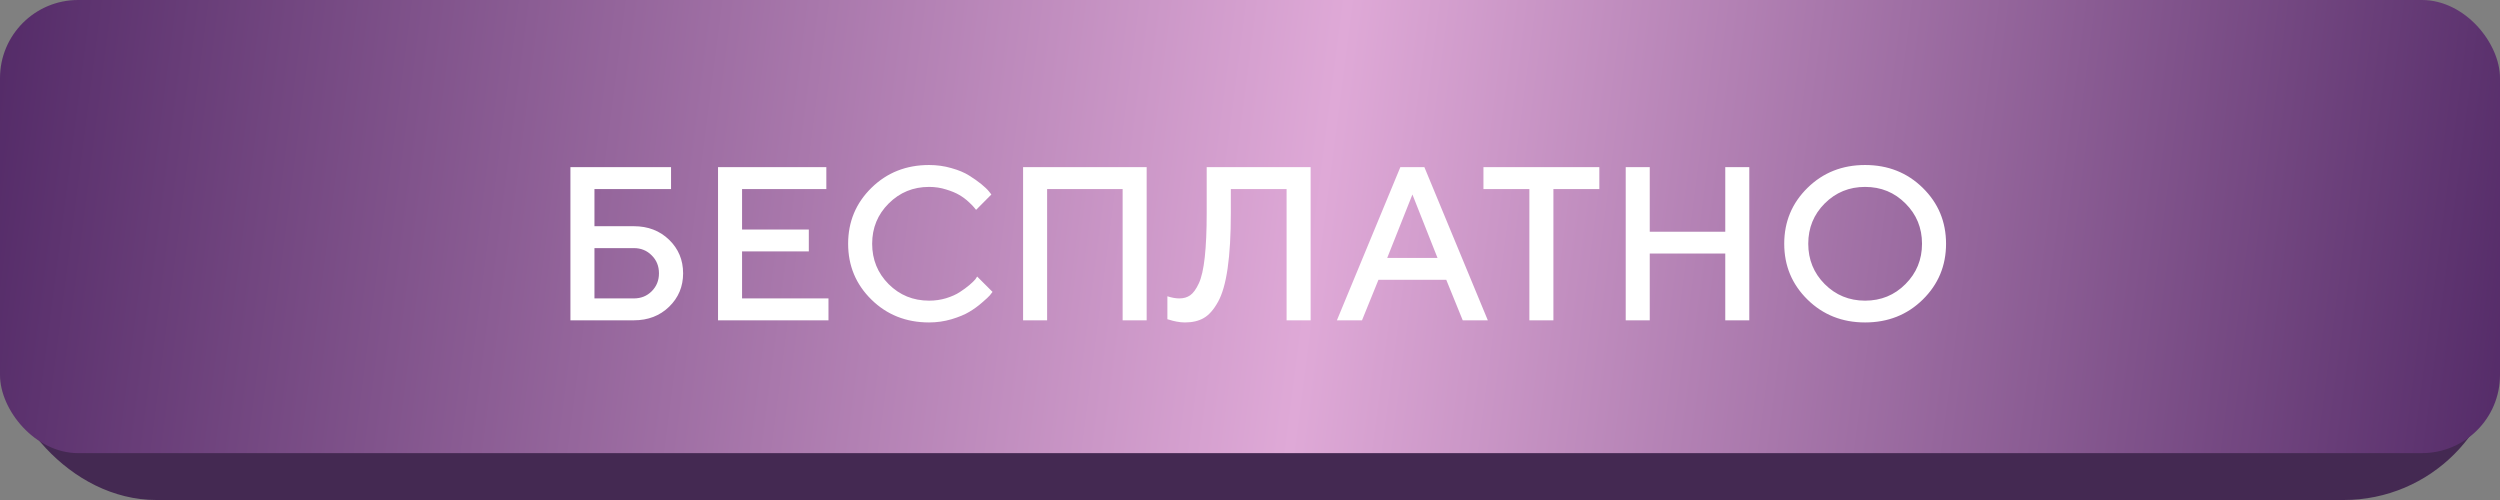
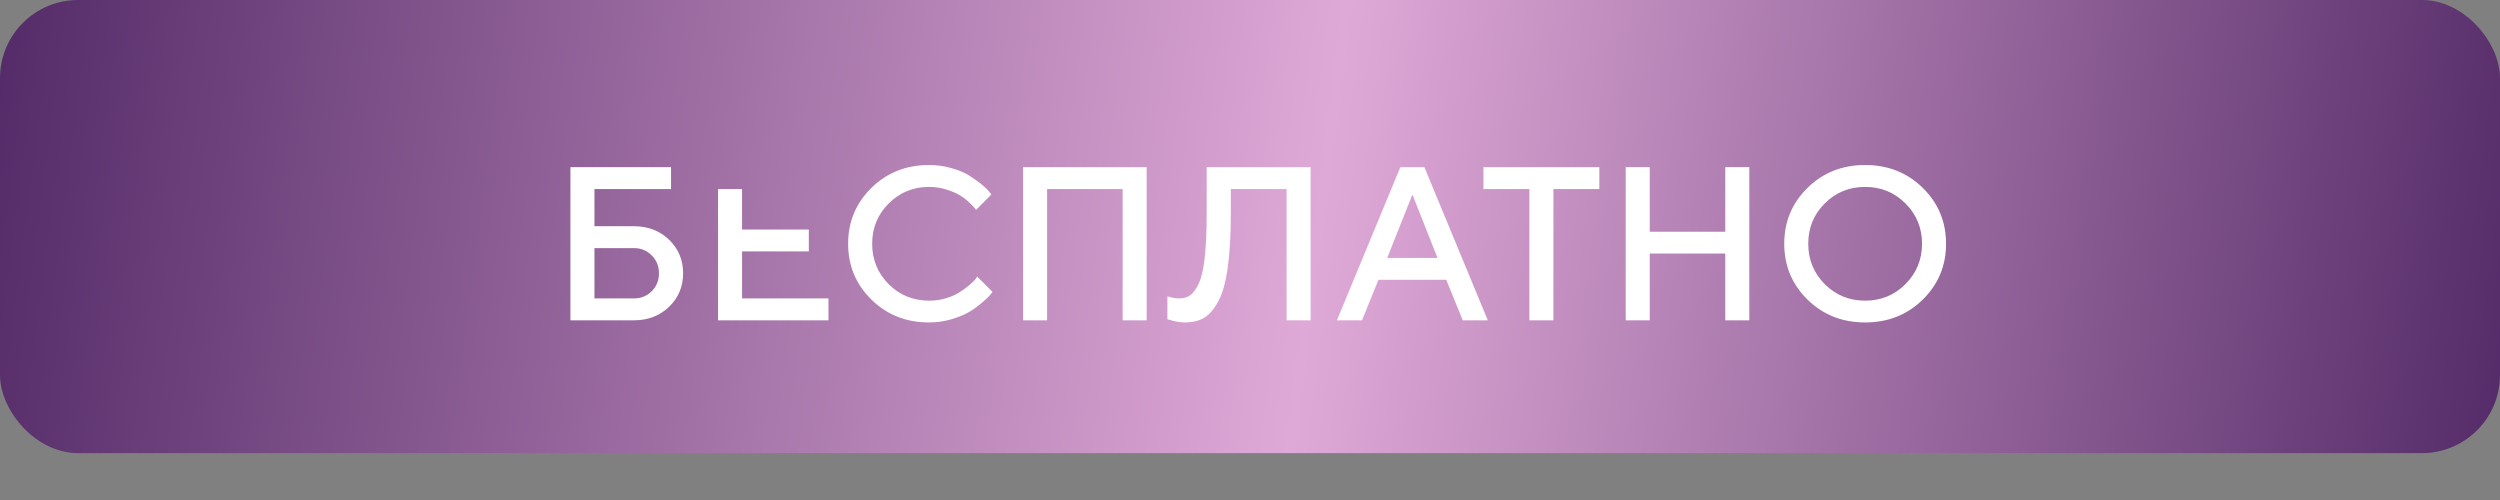
<svg xmlns="http://www.w3.org/2000/svg" width="320" height="64" viewBox="0 0 320 64" fill="none">
  <rect x="0" y="0" width="320" height="64" fill="#808080" stroke="none" />
-   <rect y="6.5" width="320" height="57.5" rx="20" fill="#442952" />
  <rect width="320" height="58" rx="10" fill="url(#paint0_linear_2470_471)" />
-   <path d="M76.09 38.197H81.135C82.046 38.197 82.807 37.892 83.418 37.281C84.038 36.661 84.348 35.896 84.348 34.984C84.348 34.064 84.038 33.298 83.418 32.688C82.807 32.068 82.046 31.758 81.135 31.758H76.09V38.197ZM81.135 41H73.014V21.395H85.893V24.197H76.09V28.955H81.135C82.949 28.955 84.453 29.534 85.647 30.691C86.841 31.849 87.438 33.28 87.438 34.984C87.438 36.68 86.841 38.106 85.647 39.264C84.453 40.421 82.949 41 81.135 41ZM94.984 38.197H106.045V41H91.908V21.395H105.771V24.197H94.984V29.379H103.529V32.182H94.984V38.197ZM118.924 21.121C119.917 21.121 120.87 21.253 121.781 21.518C122.693 21.773 123.445 22.087 124.037 22.461C124.639 22.835 125.163 23.204 125.609 23.568C126.056 23.933 126.384 24.247 126.594 24.512L126.895 24.895L124.939 26.863C124.885 26.79 124.803 26.69 124.693 26.562C124.593 26.426 124.356 26.184 123.982 25.838C123.609 25.491 123.208 25.195 122.779 24.949C122.351 24.694 121.79 24.462 121.098 24.252C120.414 24.033 119.689 23.924 118.924 23.924C116.891 23.924 115.169 24.63 113.756 26.043C112.343 27.447 111.637 29.165 111.637 31.197C111.637 33.23 112.339 34.953 113.742 36.365C115.155 37.778 116.882 38.484 118.924 38.484C119.689 38.484 120.419 38.38 121.111 38.17C121.813 37.951 122.392 37.691 122.848 37.391C123.312 37.09 123.718 36.794 124.064 36.502C124.42 36.201 124.684 35.946 124.857 35.736L125.076 35.395L127.045 37.363C126.972 37.473 126.858 37.618 126.703 37.801C126.557 37.974 126.225 38.284 125.705 38.73C125.195 39.177 124.648 39.574 124.064 39.92C123.49 40.266 122.734 40.581 121.795 40.863C120.865 41.137 119.908 41.273 118.924 41.273C115.989 41.273 113.528 40.298 111.541 38.348C109.554 36.397 108.561 34.014 108.561 31.197C108.561 28.381 109.554 25.997 111.541 24.047C113.528 22.096 115.989 21.121 118.924 21.121ZM146.773 21.395V41H143.697V24.197H134.031V41H130.955V21.395H146.773ZM167.76 21.395V41H164.684V24.197H157.547V27.273C157.547 30.09 157.41 32.446 157.137 34.342C156.863 36.238 156.449 37.678 155.893 38.662C155.346 39.647 154.74 40.33 154.074 40.713C153.418 41.087 152.616 41.273 151.668 41.273C151.331 41.273 150.975 41.237 150.602 41.164C150.228 41.091 149.936 41.018 149.727 40.945L149.426 40.863V37.924C149.982 38.106 150.492 38.197 150.957 38.197C151.495 38.197 151.955 38.065 152.338 37.801C152.73 37.527 153.099 37.022 153.445 36.283C153.792 35.545 154.047 34.424 154.211 32.92C154.375 31.416 154.457 29.534 154.457 27.273V21.395H167.76ZM171.123 41L179.244 21.395H182.32L190.441 41H187.229L185.123 35.818H176.441L174.336 41H171.123ZM180.789 24.895L177.562 33.016H184.002L180.789 24.895ZM189.881 21.395H204.715V24.197H198.836V41H195.76V24.197H189.881V21.395ZM223.91 21.395V41H220.834V32.455H211.168V41H208.092V21.395H211.168V29.666H220.834V21.395H223.91ZM233.562 26.043C232.159 27.447 231.457 29.165 231.457 31.197C231.457 33.23 232.159 34.953 233.562 36.365C234.975 37.778 236.698 38.484 238.73 38.484C240.772 38.484 242.495 37.778 243.898 36.365C245.311 34.953 246.018 33.23 246.018 31.197C246.018 29.165 245.311 27.447 243.898 26.043C242.495 24.63 240.772 23.924 238.73 23.924C236.698 23.924 234.975 24.63 233.562 26.043ZM231.361 38.348C229.374 36.397 228.381 34.014 228.381 31.197C228.381 28.381 229.374 25.997 231.361 24.047C233.348 22.096 235.805 21.121 238.73 21.121C241.665 21.121 244.126 22.096 246.113 24.047C248.1 25.997 249.094 28.381 249.094 31.197C249.094 34.014 248.1 36.397 246.113 38.348C244.126 40.298 241.665 41.273 238.73 41.273C235.805 41.273 233.348 40.298 231.361 38.348Z" fill="white" />
+   <path d="M76.09 38.197H81.135C82.046 38.197 82.807 37.892 83.418 37.281C84.038 36.661 84.348 35.896 84.348 34.984C84.348 34.064 84.038 33.298 83.418 32.688C82.807 32.068 82.046 31.758 81.135 31.758H76.09V38.197ZM81.135 41H73.014V21.395H85.893V24.197H76.09V28.955H81.135C82.949 28.955 84.453 29.534 85.647 30.691C86.841 31.849 87.438 33.28 87.438 34.984C87.438 36.68 86.841 38.106 85.647 39.264C84.453 40.421 82.949 41 81.135 41ZM94.984 38.197H106.045V41H91.908V21.395V24.197H94.984V29.379H103.529V32.182H94.984V38.197ZM118.924 21.121C119.917 21.121 120.87 21.253 121.781 21.518C122.693 21.773 123.445 22.087 124.037 22.461C124.639 22.835 125.163 23.204 125.609 23.568C126.056 23.933 126.384 24.247 126.594 24.512L126.895 24.895L124.939 26.863C124.885 26.79 124.803 26.69 124.693 26.562C124.593 26.426 124.356 26.184 123.982 25.838C123.609 25.491 123.208 25.195 122.779 24.949C122.351 24.694 121.79 24.462 121.098 24.252C120.414 24.033 119.689 23.924 118.924 23.924C116.891 23.924 115.169 24.63 113.756 26.043C112.343 27.447 111.637 29.165 111.637 31.197C111.637 33.23 112.339 34.953 113.742 36.365C115.155 37.778 116.882 38.484 118.924 38.484C119.689 38.484 120.419 38.38 121.111 38.17C121.813 37.951 122.392 37.691 122.848 37.391C123.312 37.09 123.718 36.794 124.064 36.502C124.42 36.201 124.684 35.946 124.857 35.736L125.076 35.395L127.045 37.363C126.972 37.473 126.858 37.618 126.703 37.801C126.557 37.974 126.225 38.284 125.705 38.73C125.195 39.177 124.648 39.574 124.064 39.92C123.49 40.266 122.734 40.581 121.795 40.863C120.865 41.137 119.908 41.273 118.924 41.273C115.989 41.273 113.528 40.298 111.541 38.348C109.554 36.397 108.561 34.014 108.561 31.197C108.561 28.381 109.554 25.997 111.541 24.047C113.528 22.096 115.989 21.121 118.924 21.121ZM146.773 21.395V41H143.697V24.197H134.031V41H130.955V21.395H146.773ZM167.76 21.395V41H164.684V24.197H157.547V27.273C157.547 30.09 157.41 32.446 157.137 34.342C156.863 36.238 156.449 37.678 155.893 38.662C155.346 39.647 154.74 40.33 154.074 40.713C153.418 41.087 152.616 41.273 151.668 41.273C151.331 41.273 150.975 41.237 150.602 41.164C150.228 41.091 149.936 41.018 149.727 40.945L149.426 40.863V37.924C149.982 38.106 150.492 38.197 150.957 38.197C151.495 38.197 151.955 38.065 152.338 37.801C152.73 37.527 153.099 37.022 153.445 36.283C153.792 35.545 154.047 34.424 154.211 32.92C154.375 31.416 154.457 29.534 154.457 27.273V21.395H167.76ZM171.123 41L179.244 21.395H182.32L190.441 41H187.229L185.123 35.818H176.441L174.336 41H171.123ZM180.789 24.895L177.562 33.016H184.002L180.789 24.895ZM189.881 21.395H204.715V24.197H198.836V41H195.76V24.197H189.881V21.395ZM223.91 21.395V41H220.834V32.455H211.168V41H208.092V21.395H211.168V29.666H220.834V21.395H223.91ZM233.562 26.043C232.159 27.447 231.457 29.165 231.457 31.197C231.457 33.23 232.159 34.953 233.562 36.365C234.975 37.778 236.698 38.484 238.73 38.484C240.772 38.484 242.495 37.778 243.898 36.365C245.311 34.953 246.018 33.23 246.018 31.197C246.018 29.165 245.311 27.447 243.898 26.043C242.495 24.63 240.772 23.924 238.73 23.924C236.698 23.924 234.975 24.63 233.562 26.043ZM231.361 38.348C229.374 36.397 228.381 34.014 228.381 31.197C228.381 28.381 229.374 25.997 231.361 24.047C233.348 22.096 235.805 21.121 238.73 21.121C241.665 21.121 244.126 22.096 246.113 24.047C248.1 25.997 249.094 28.381 249.094 31.197C249.094 34.014 248.1 36.397 246.113 38.348C244.126 40.298 241.665 41.273 238.73 41.273C235.805 41.273 233.348 40.298 231.361 38.348Z" fill="white" />
  <defs>
    <linearGradient id="paint0_linear_2470_471" x1="0" y1="0" x2="322.704" y2="41.702" gradientUnits="userSpaceOnUse">
      <stop stop-color="#542B68" />
      <stop offset="0.526" stop-color="#DFA9D7" />
      <stop offset="1" stop-color="#542B68" />
    </linearGradient>
  </defs>
</svg>